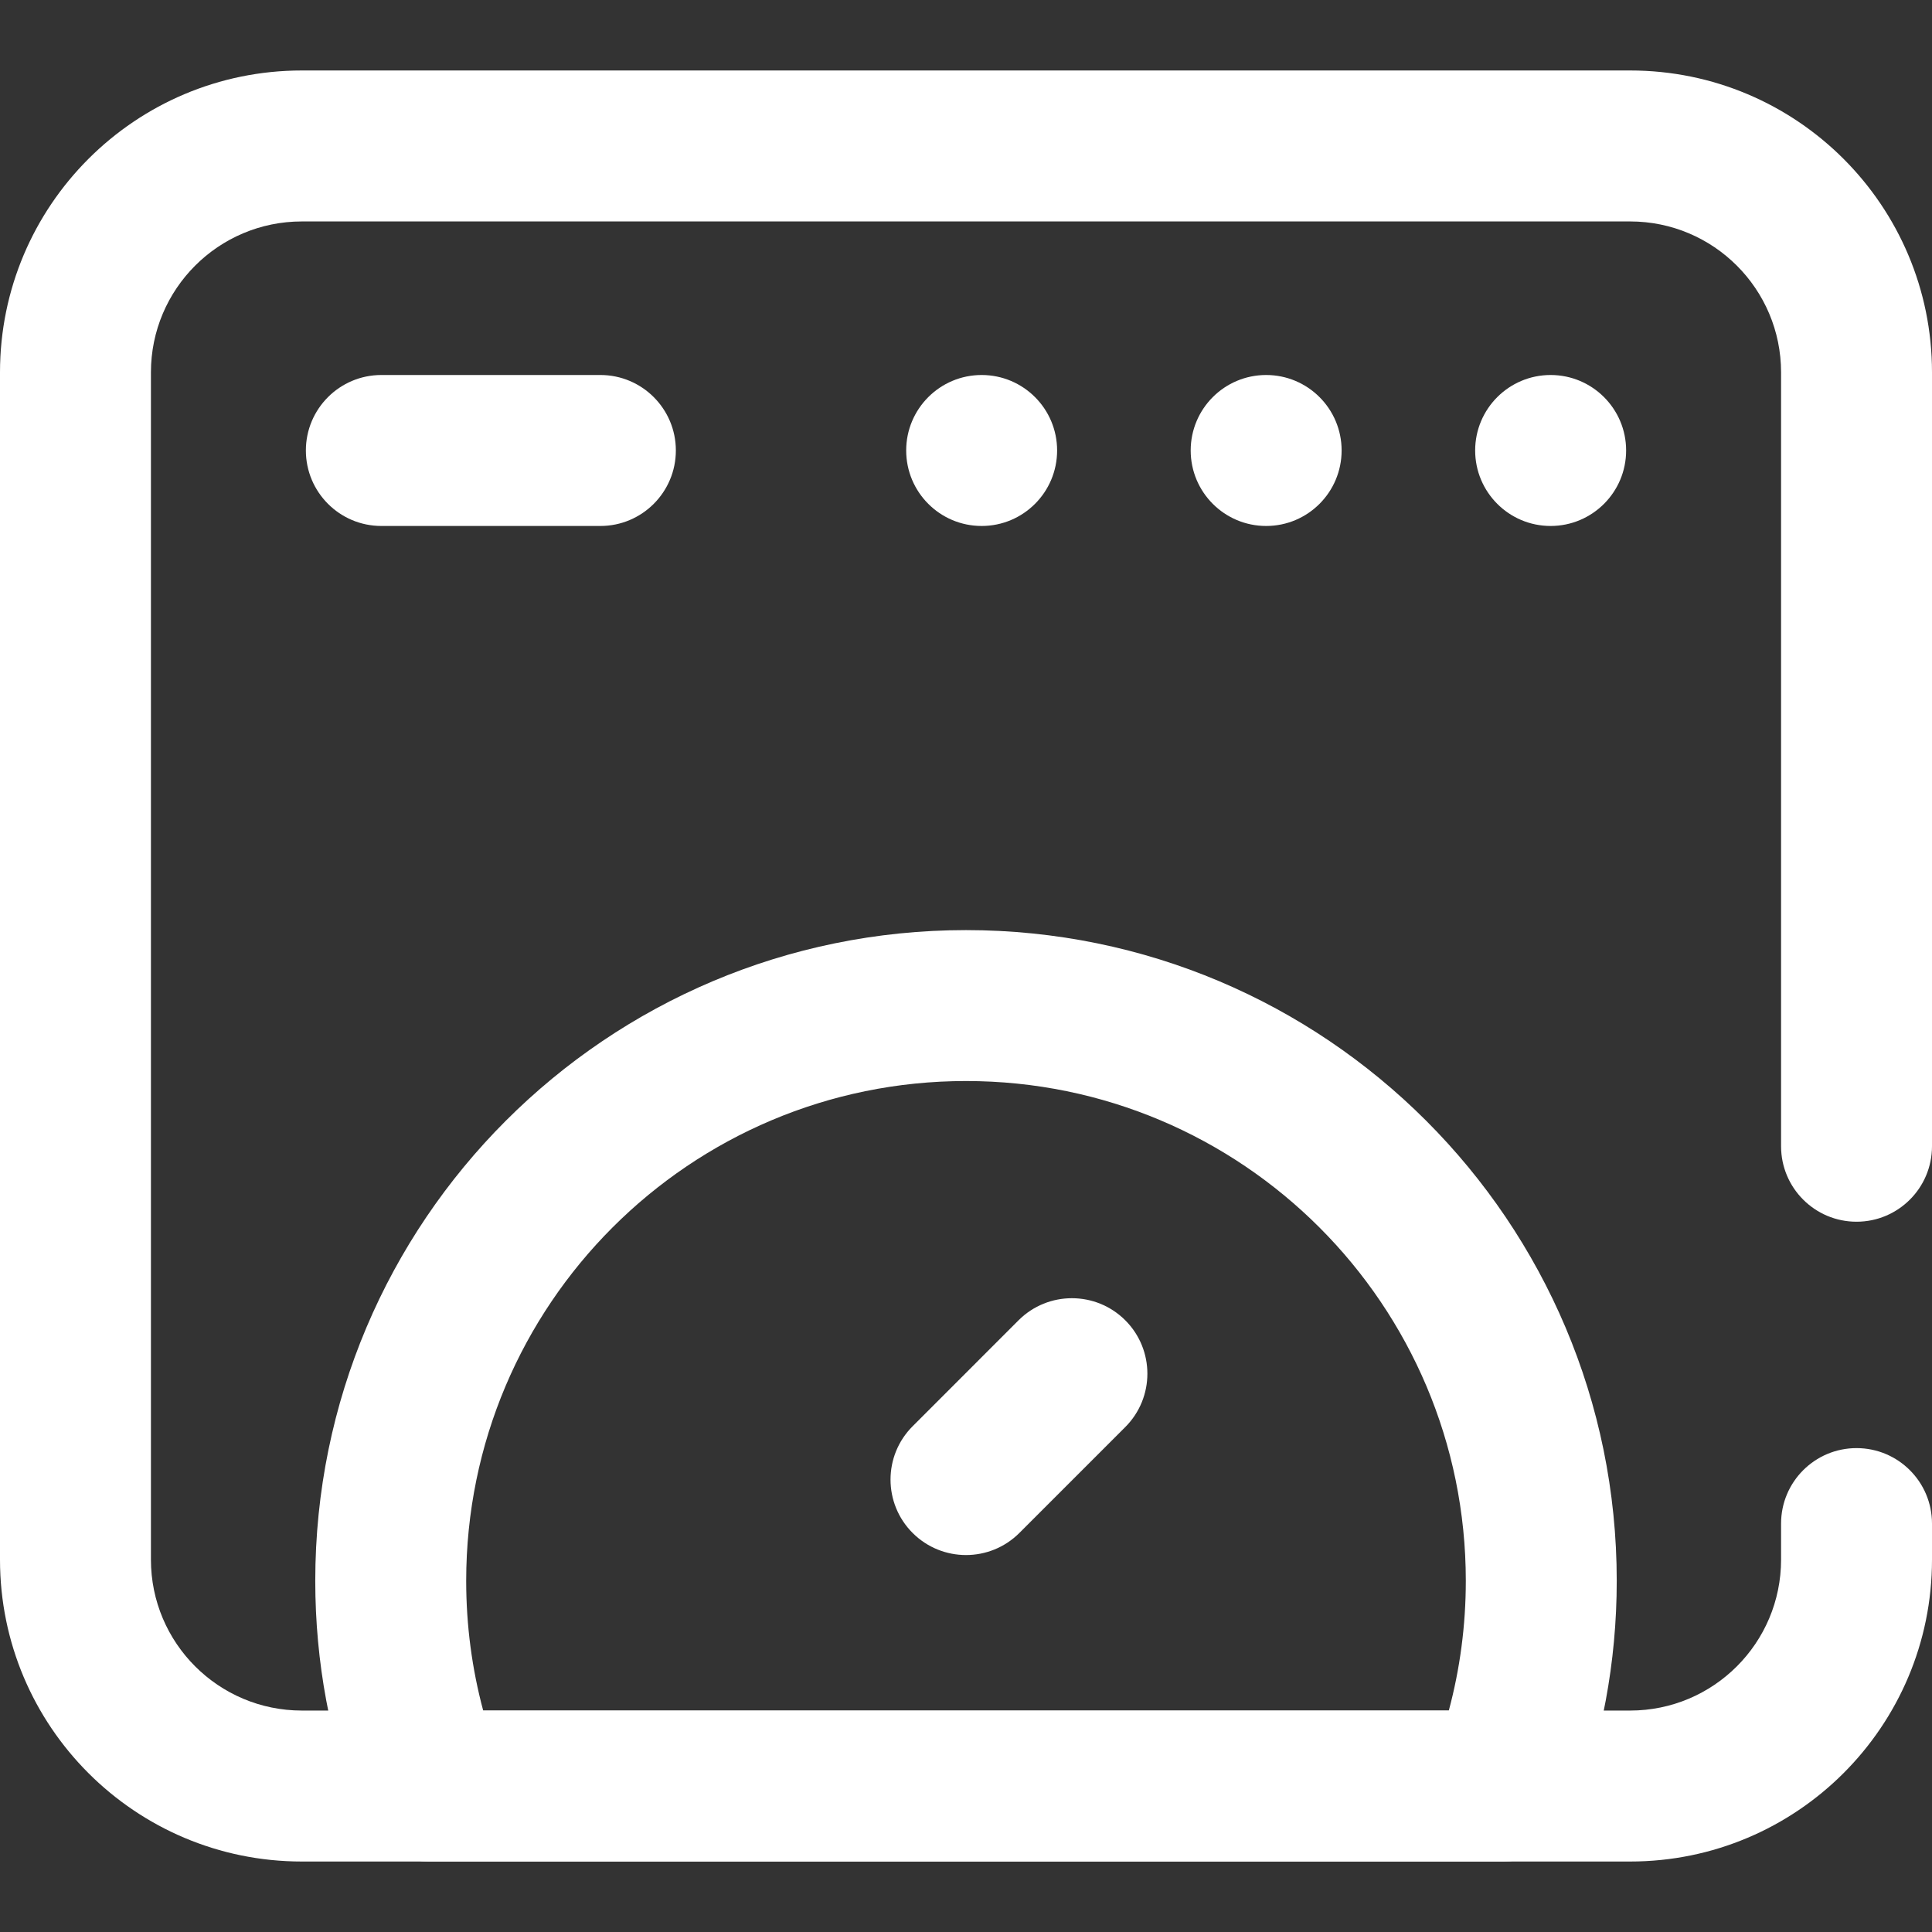
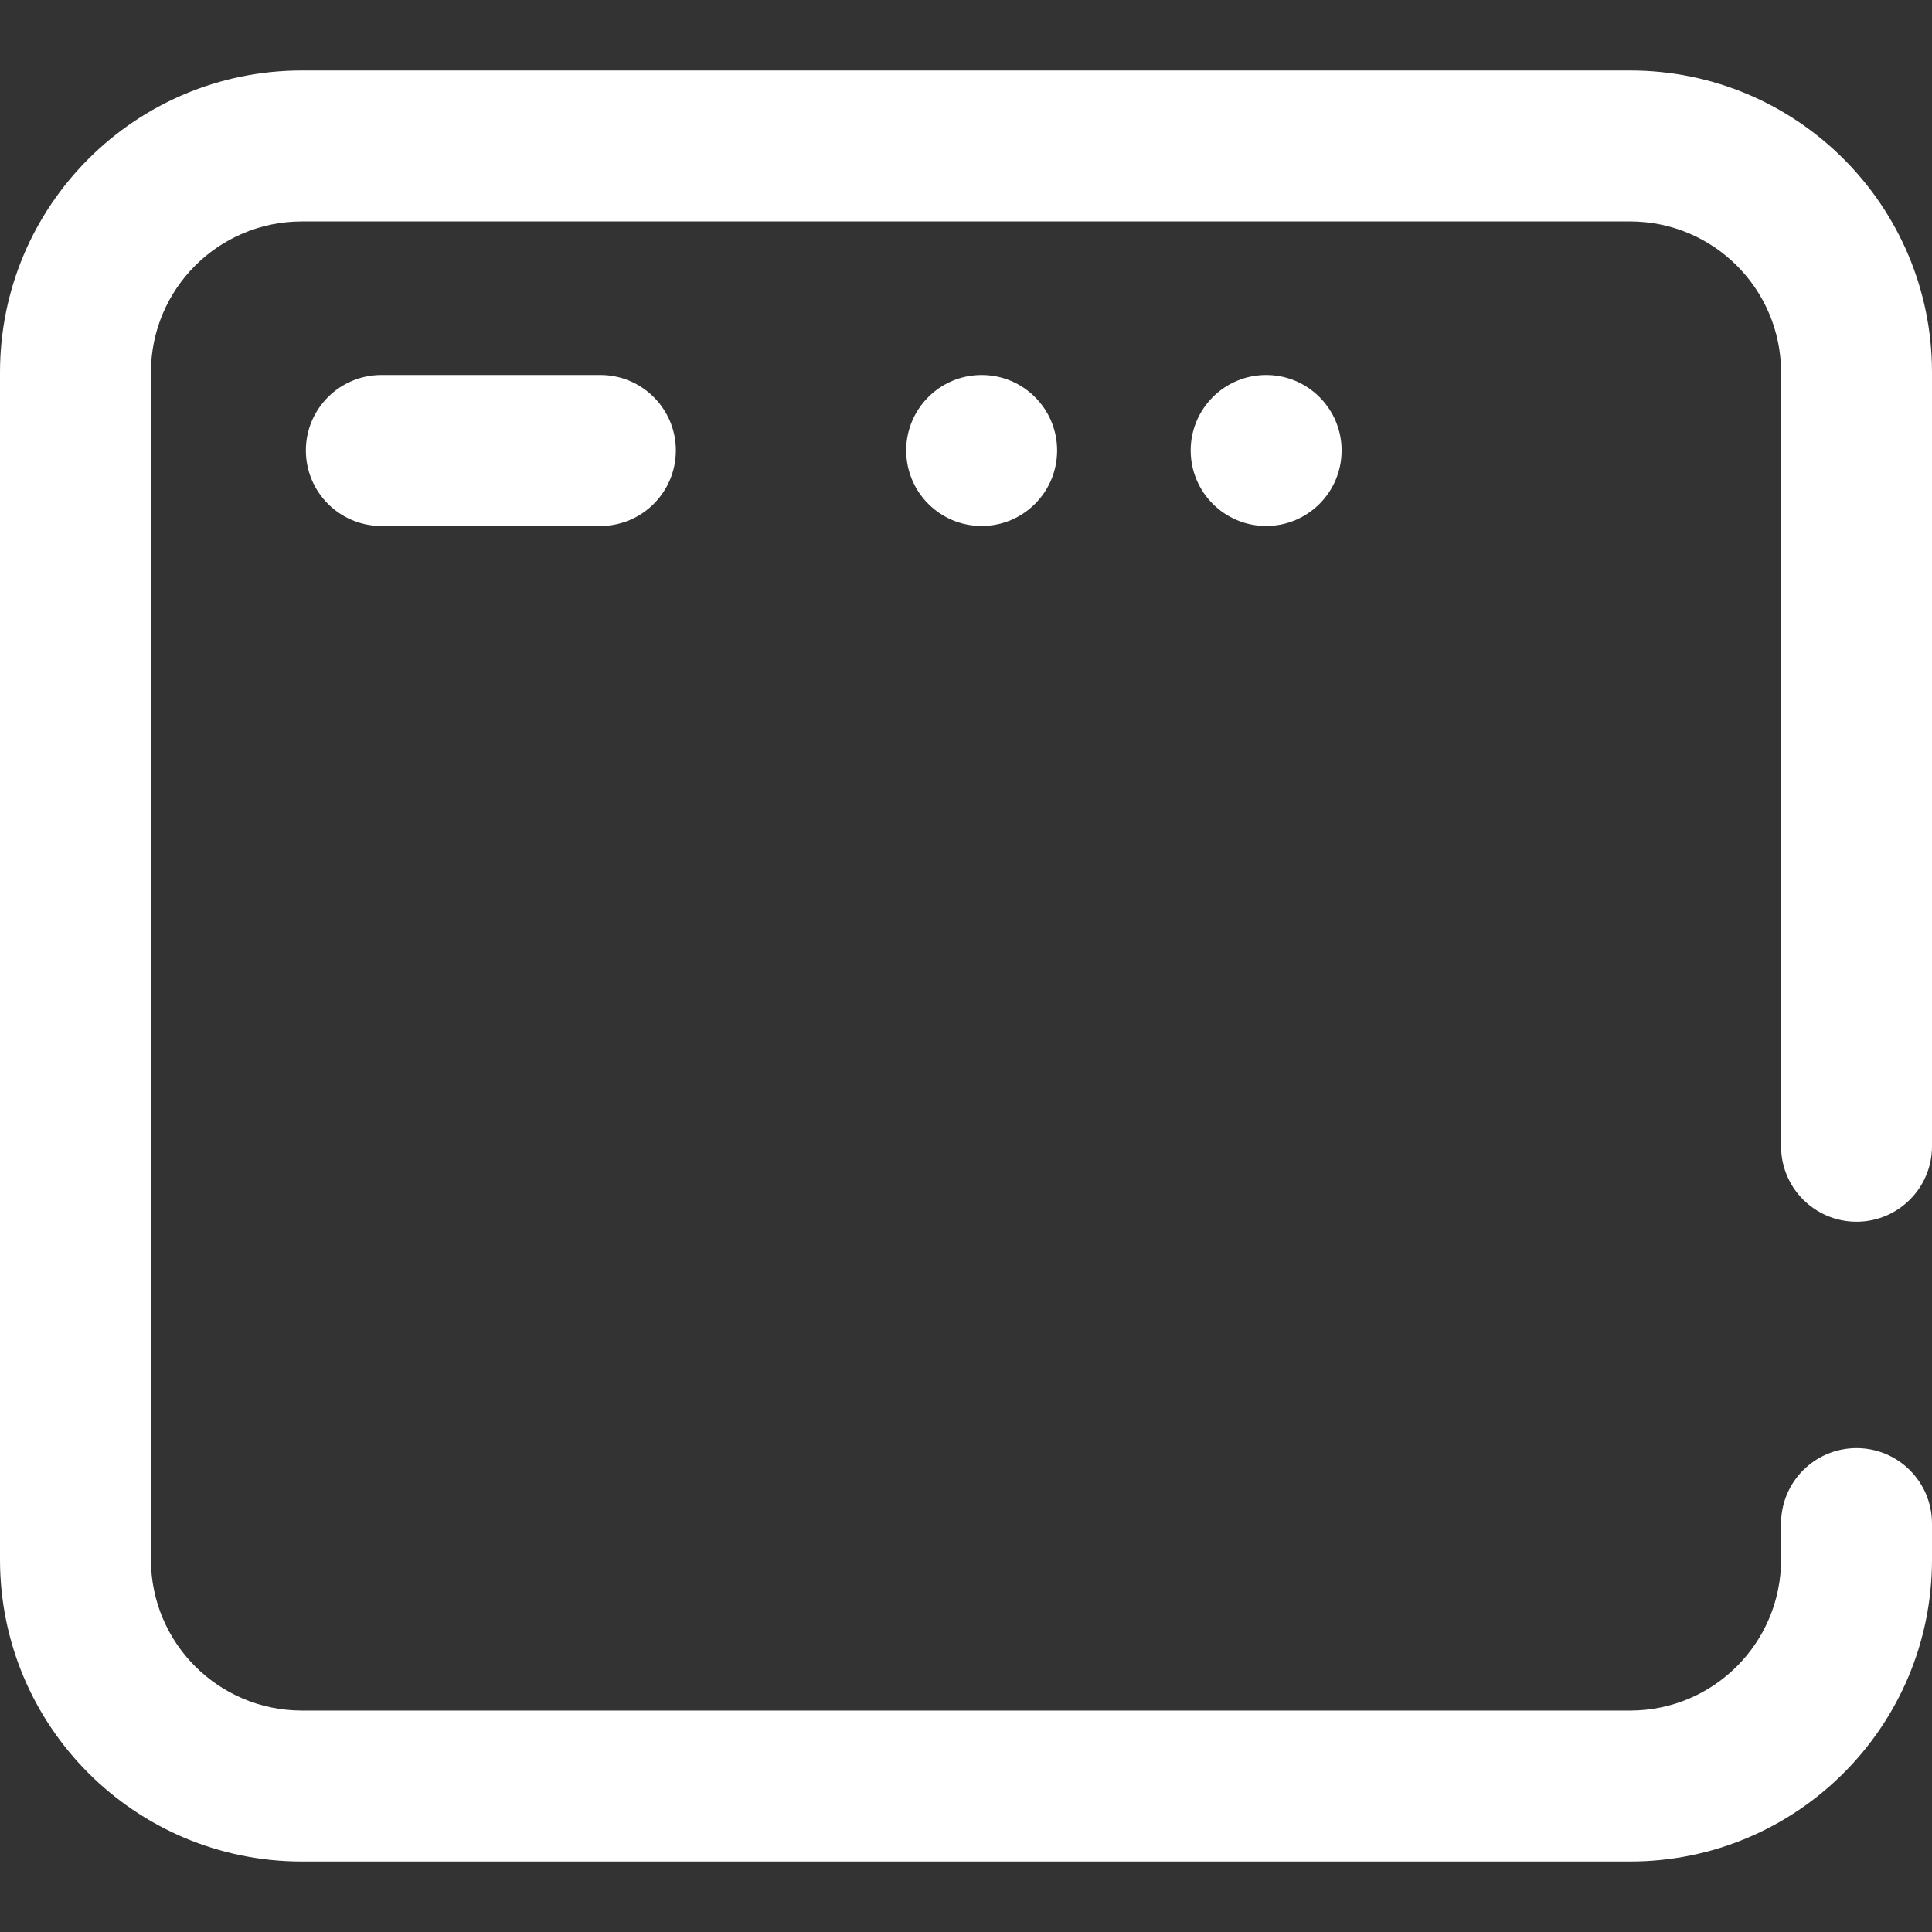
<svg xmlns="http://www.w3.org/2000/svg" width="50" height="50" viewBox="0 0 50 50" fill="none">
  <rect x="0" y="0" width="50" height="50" fill="#333333" stroke="none" />
  <path fill-rule="evenodd" clip-rule="evenodd" d="M7.916 11.658C7.916 10.58 8.791 9.705 9.87 9.705H15.538C16.616 9.705 17.491 10.58 17.491 11.658C17.491 12.737 16.616 13.612 15.538 13.612H9.87C8.791 13.612 7.916 12.737 7.916 11.658Z" fill="white" />
  <path d="M27.358 11.658C27.358 12.737 26.484 13.612 25.405 13.612C24.326 13.612 23.452 12.737 23.452 11.658C23.452 10.58 24.326 9.705 25.405 9.705C26.484 9.705 27.358 10.58 27.358 11.658Z" fill="white" />
  <path d="M34.721 11.658C34.721 12.737 33.847 13.612 32.768 13.612C31.689 13.612 30.815 12.737 30.815 11.658C30.815 10.58 31.689 9.705 32.768 9.705C33.847 9.705 34.721 10.58 34.721 11.658Z" fill="white" />
-   <path d="M42.084 11.658C42.084 12.737 41.209 13.612 40.13 13.612C39.052 13.612 38.177 12.737 38.177 11.658C38.177 10.58 39.052 9.705 40.13 9.705C41.209 9.705 42.084 10.58 42.084 11.658Z" fill="white" />
-   <path fill-rule="evenodd" clip-rule="evenodd" d="M8.159 40.912C8.159 31.611 15.699 24.071 25 24.071C34.301 24.071 41.841 31.611 41.841 40.912C41.841 43.025 41.451 45.051 40.737 46.919C40.449 47.676 39.723 48.175 38.913 48.175H11.087C10.277 48.175 9.551 47.676 9.262 46.919C8.549 45.051 8.159 43.025 8.159 40.912ZM25 27.977C17.856 27.977 12.065 33.768 12.065 40.912C12.065 42.075 12.218 43.2 12.505 44.269H37.495C37.782 43.2 37.935 42.075 37.935 40.912C37.935 33.769 32.144 27.977 25 27.977Z" fill="white" />
-   <path fill-rule="evenodd" clip-rule="evenodd" d="M29.122 34.169C29.885 34.932 29.885 36.169 29.122 36.932L26.381 39.673C25.618 40.435 24.382 40.435 23.619 39.673C22.856 38.91 22.856 37.673 23.619 36.911L26.36 34.169C27.123 33.407 28.359 33.407 29.122 34.169Z" fill="white" />
  <path fill-rule="evenodd" clip-rule="evenodd" d="M0 9.637C0 5.322 3.498 1.824 7.812 1.824H42.188C46.502 1.824 50 5.322 50 9.637V29.665C50 30.743 49.126 31.618 48.047 31.618C46.968 31.618 46.094 30.743 46.094 29.665V9.637C46.094 7.48 44.345 5.731 42.188 5.731H7.812C5.655 5.731 3.906 7.48 3.906 9.637V40.363C3.906 42.52 5.655 44.269 7.812 44.269H42.188C44.345 44.269 46.094 42.52 46.094 40.363V39.43C46.094 38.352 46.968 37.477 48.047 37.477C49.126 37.477 50 38.352 50 39.43V40.363C50 44.678 46.502 48.176 42.188 48.176H7.812C3.498 48.176 0 44.678 0 40.363V9.637Z" fill="white" />
</svg>